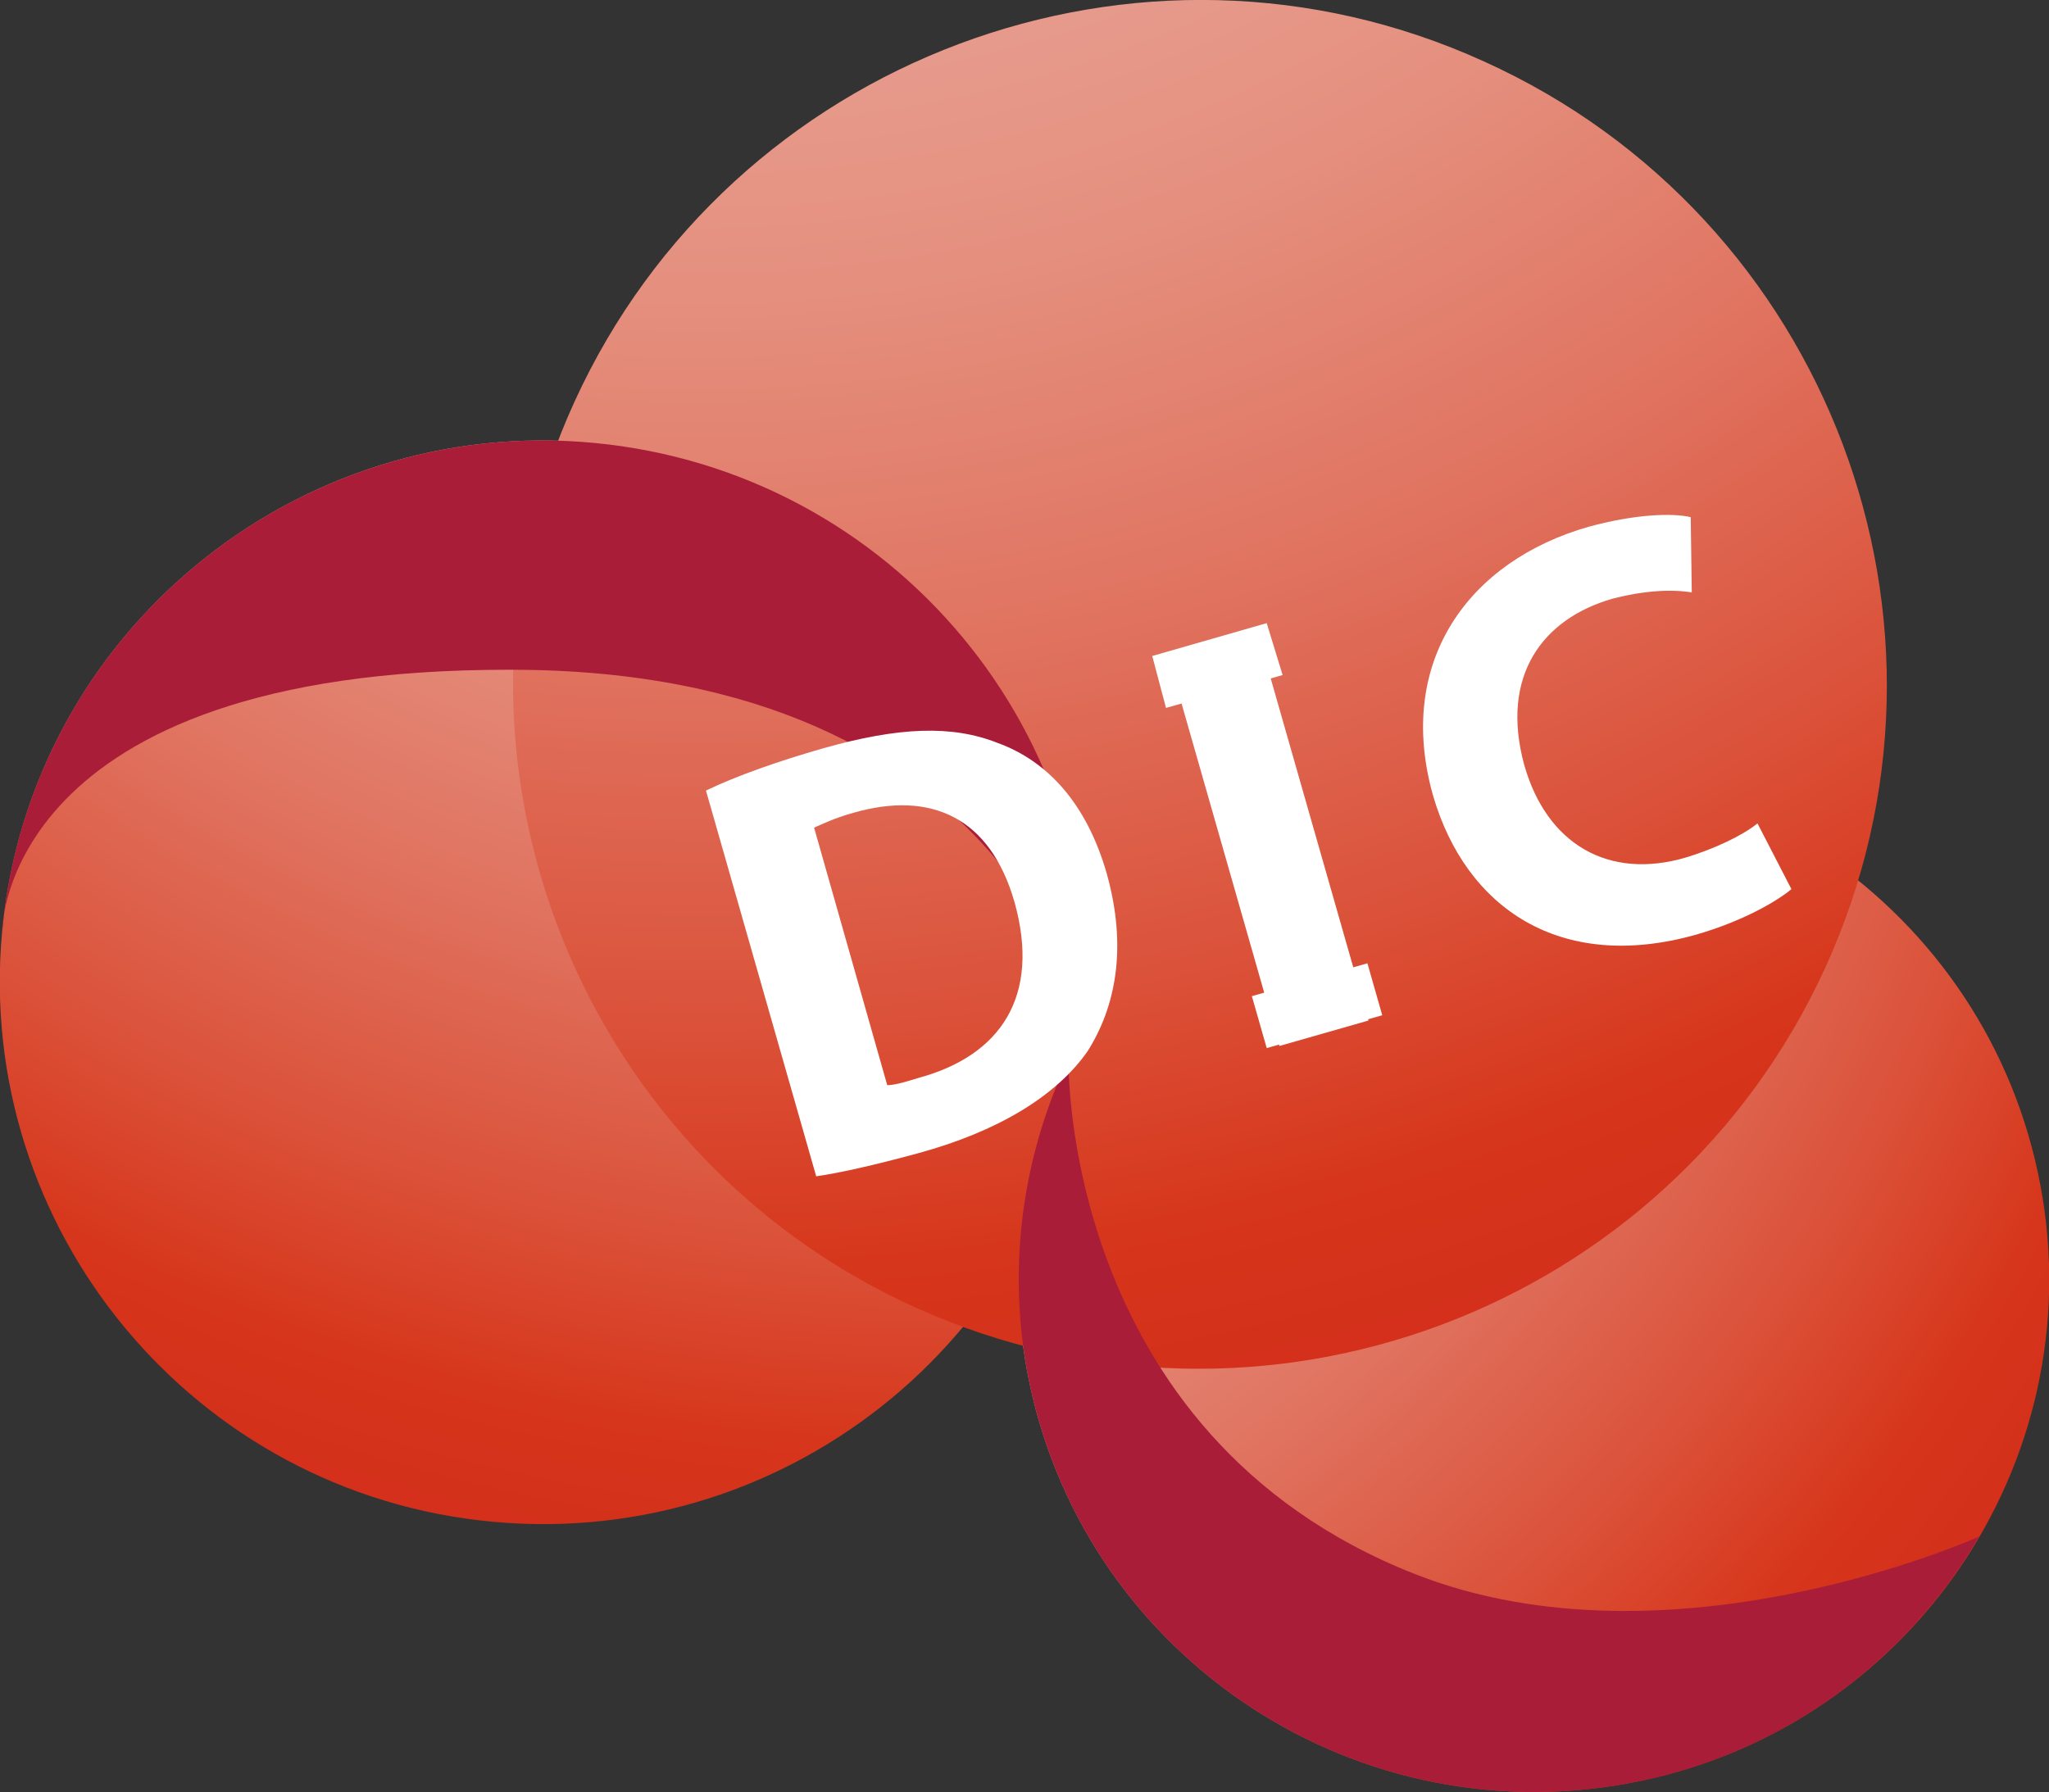
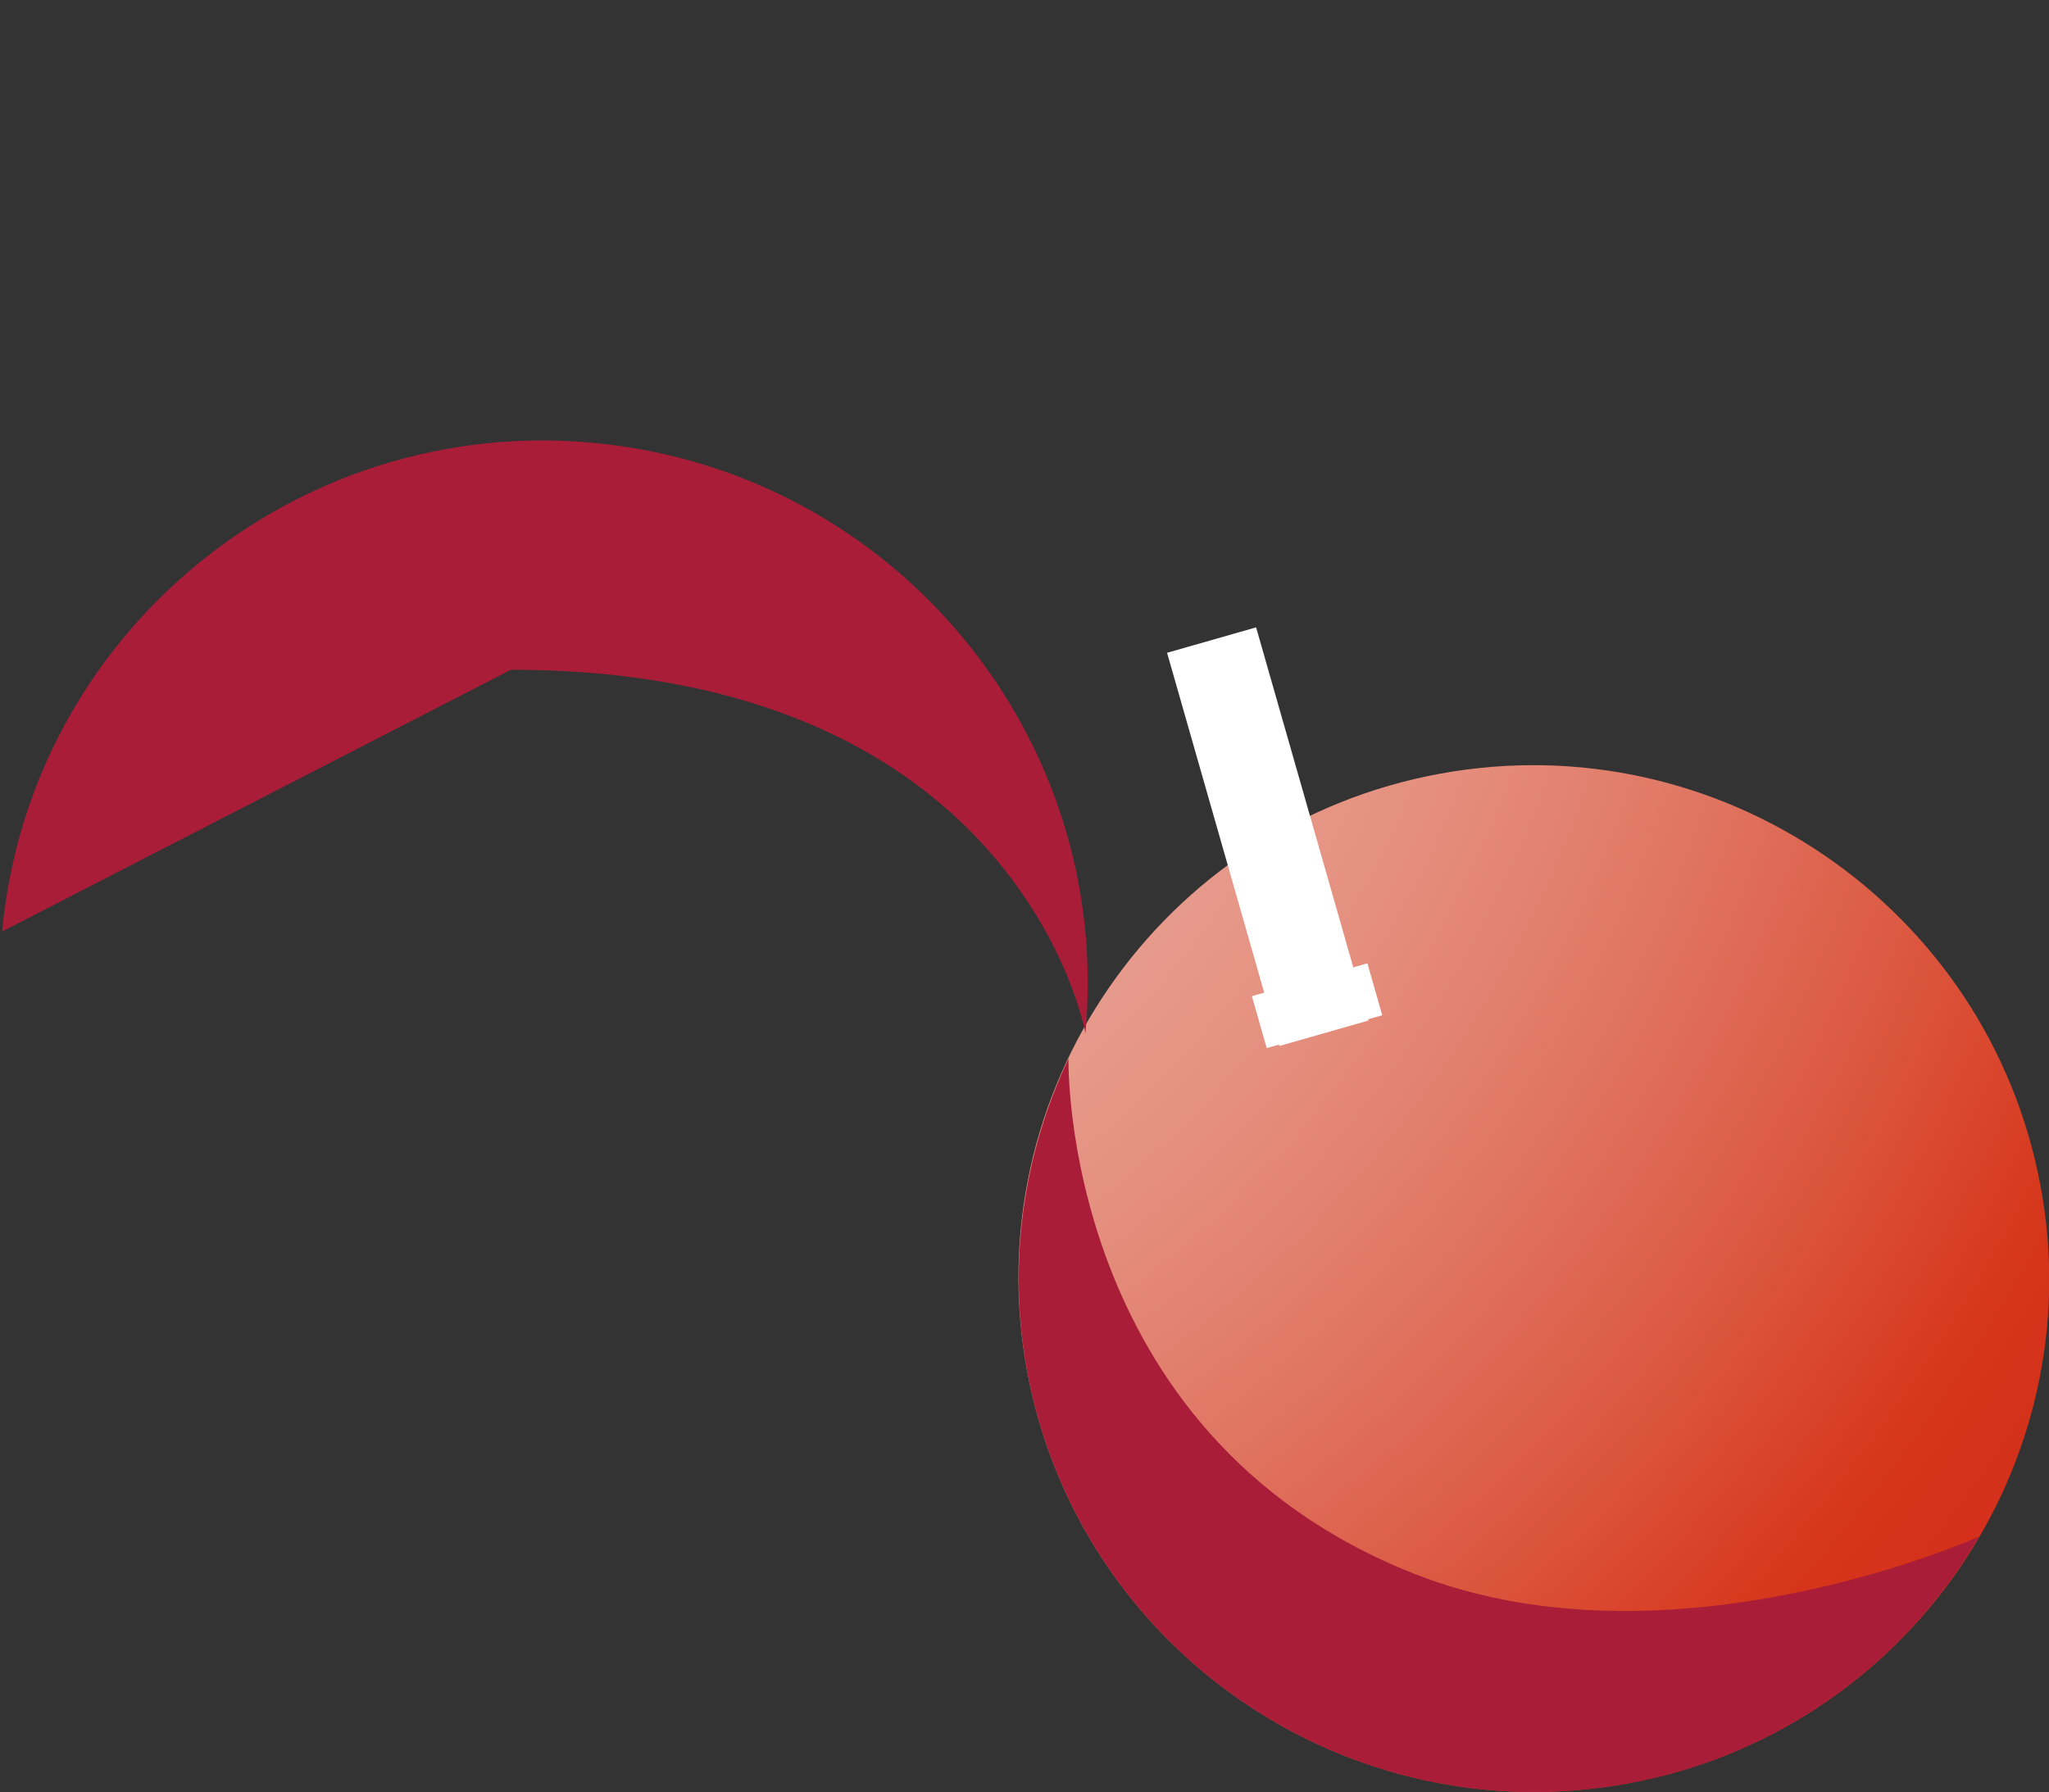
<svg xmlns="http://www.w3.org/2000/svg" version="1.1" id="レイヤー_1" x="0px" y="0px" viewBox="0 0 193.3 169.1" style="enable-background:new 0 0 193.3 169.1;" xml:space="preserve">
  <rect x="0" y="0" width="193.3" height="169.1" fill="#333333" stroke="none" />
  <style type="text/css">
	.st0{fill:url(#SVGID_1_);}
	.st1{fill:url(#SVGID_2_);}
	.st2{fill:url(#SVGID_3_);}
	.st3{fill:#A91D39;}
	.st4{fill:#FFFFFF;}
</style>
  <g>
    <radialGradient id="SVGID_1_" cx="-126.014" cy="133.196" r="247.598" gradientTransform="matrix(0.652 -0.76 0.762 0.65 23.827 -145.639)" gradientUnits="userSpaceOnUse">
      <stop offset="0" style="stop-color:#F7D7C4" />
      <stop offset="0.253" style="stop-color:#E8A496" />
      <stop offset="0.316" style="stop-color:#E79E90" />
      <stop offset="0.401" style="stop-color:#E58F7E" />
      <stop offset="0.499" style="stop-color:#E07562" />
      <stop offset="0.607" style="stop-color:#DB523A" />
      <stop offset="0.68" style="stop-color:#D6361B" />
      <stop offset="0.832" style="stop-color:#CF211B" />
      <stop offset="1" style="stop-color:#D42518" />
    </radialGradient>
    <path class="st0" d="M153.5,168.3c-26.4,4.8-51.7-12.6-56.6-38.9c-4.9-26.3,12.6-51.6,39-56.4c26.3-4.8,51.7,12.6,56.6,38.9   C197.4,138.2,179.9,163.5,153.5,168.3L153.5,168.3z" />
    <radialGradient id="SVGID_2_" cx="97.612" cy="-130.903" r="261.529" gradientTransform="matrix(0.963 0.282 -0.283 0.959 -42.393 56.912)" gradientUnits="userSpaceOnUse">
      <stop offset="0" style="stop-color:#F7D7C4" />
      <stop offset="0.253" style="stop-color:#E8A496" />
      <stop offset="0.316" style="stop-color:#E79E90" />
      <stop offset="0.401" style="stop-color:#E58F7E" />
      <stop offset="0.499" style="stop-color:#E07562" />
      <stop offset="0.607" style="stop-color:#DB523A" />
      <stop offset="0.68" style="stop-color:#D6361B" />
      <stop offset="0.832" style="stop-color:#CF211B" />
      <stop offset="1" style="stop-color:#D42518" />
    </radialGradient>
-     <path class="st1" d="M46.5,143.6c-28.2-2.6-48.9-27.6-46.3-55.7c2.6-28.1,27.7-48.8,55.9-46.1c28.2,2.7,48.9,27.6,46.3,55.7   C99.7,125.5,74.7,146.2,46.5,143.6L46.5,143.6z" />
    <radialGradient id="SVGID_3_" cx="54.076" cy="-46.502" r="330.156" gradientTransform="matrix(0.97 -0.255 0.256 0.967 25.308 -45.55)" gradientUnits="userSpaceOnUse">
      <stop offset="0" style="stop-color:#F7D7C4" />
      <stop offset="0.253" style="stop-color:#E8A496" />
      <stop offset="0.316" style="stop-color:#E79E90" />
      <stop offset="0.401" style="stop-color:#E58F7E" />
      <stop offset="0.499" style="stop-color:#E07562" />
      <stop offset="0.607" style="stop-color:#DB523A" />
      <stop offset="0.68" style="stop-color:#D6361B" />
      <stop offset="0.832" style="stop-color:#CF211B" />
      <stop offset="1" style="stop-color:#D42518" />
    </radialGradient>
-     <path class="st2" d="M86.4,123.4c-32.5-14.7-47-53.1-32.2-85.5C69,5.5,107.5-9,140,5.8c32.5,14.7,47,53.1,32.2,85.5   C157.4,123.7,119,138.1,86.4,123.4L86.4,123.4z" />
    <path class="st3" d="M186.7,145c-6.9,11.8-18.7,20.7-33.2,23.3l0,0c-26.4,4.8-51.7-12.6-56.6-38.9c-1.9-10.4-0.3-20.6,3.9-29.5   c0,0-0.8,35.4,32.6,48.6C157.7,158.1,186.7,145,186.7,145z" />
-     <path class="st3" d="M0.2,87.9c2.6-28.1,27.7-48.8,55.9-46.1c28.2,2.7,48.9,27.6,46.3,55.7c0,0-6.1-34.3-54.2-34.3   C0,63.1,0.2,87.9,0.2,87.9z" />
-     <path class="st4" d="M66.6,74.6c2.9-1.4,6.9-2.8,11.1-4c7.1-2,12.1-2.2,16.4-0.5c4.7,1.7,8.4,5.7,10.3,12.3   c2,7.1,0.8,12.7-1.8,16.8c-3,4.3-8.6,7.6-15.9,9.6c-4.4,1.2-7.6,1.9-9.7,2.2L66.6,74.6z M83.7,102.4c0.8,0,2-0.4,3-0.7   c7.7-2.1,11.5-7.7,9-16.6c-2.3-8-7.9-10.5-15.2-8.4c-1.8,0.5-3,1.1-3.7,1.4L83.7,102.4z" />
+     <path class="st3" d="M0.2,87.9c2.6-28.1,27.7-48.8,55.9-46.1c28.2,2.7,48.9,27.6,46.3,55.7c0,0-6.1-34.3-54.2-34.3   z" />
    <path class="st4" d="M118.5,59.2l10.6,37.1l-8.4,2.4l-10.6-37.1L118.5,59.2z" />
-     <path class="st4" d="M169,83.9c-1.3,1.1-4.5,3-9,4.3c-12.8,3.6-21.7-2.5-24.8-13.1c-3.6-12.7,3.4-22.2,14.7-25.4   c4.4-1.2,7.9-1.3,9.6-0.9l0.1,7.1c-1.9-0.3-4.4-0.2-7.5,0.6c-6.6,1.9-10.6,7.3-8.3,15.7c2.1,7.4,7.9,10.9,15.3,8.7   c2.6-0.8,5.2-2,6.7-3.2L169,83.9z" />
    <polygon class="st4" points="130.4,95.8 119.5,98.9 118.1,94 129,90.9  " />
-     <polygon class="st4" points="121,63.7 110,66.8 108.7,61.9 119.5,58.8  " />
  </g>
</svg>